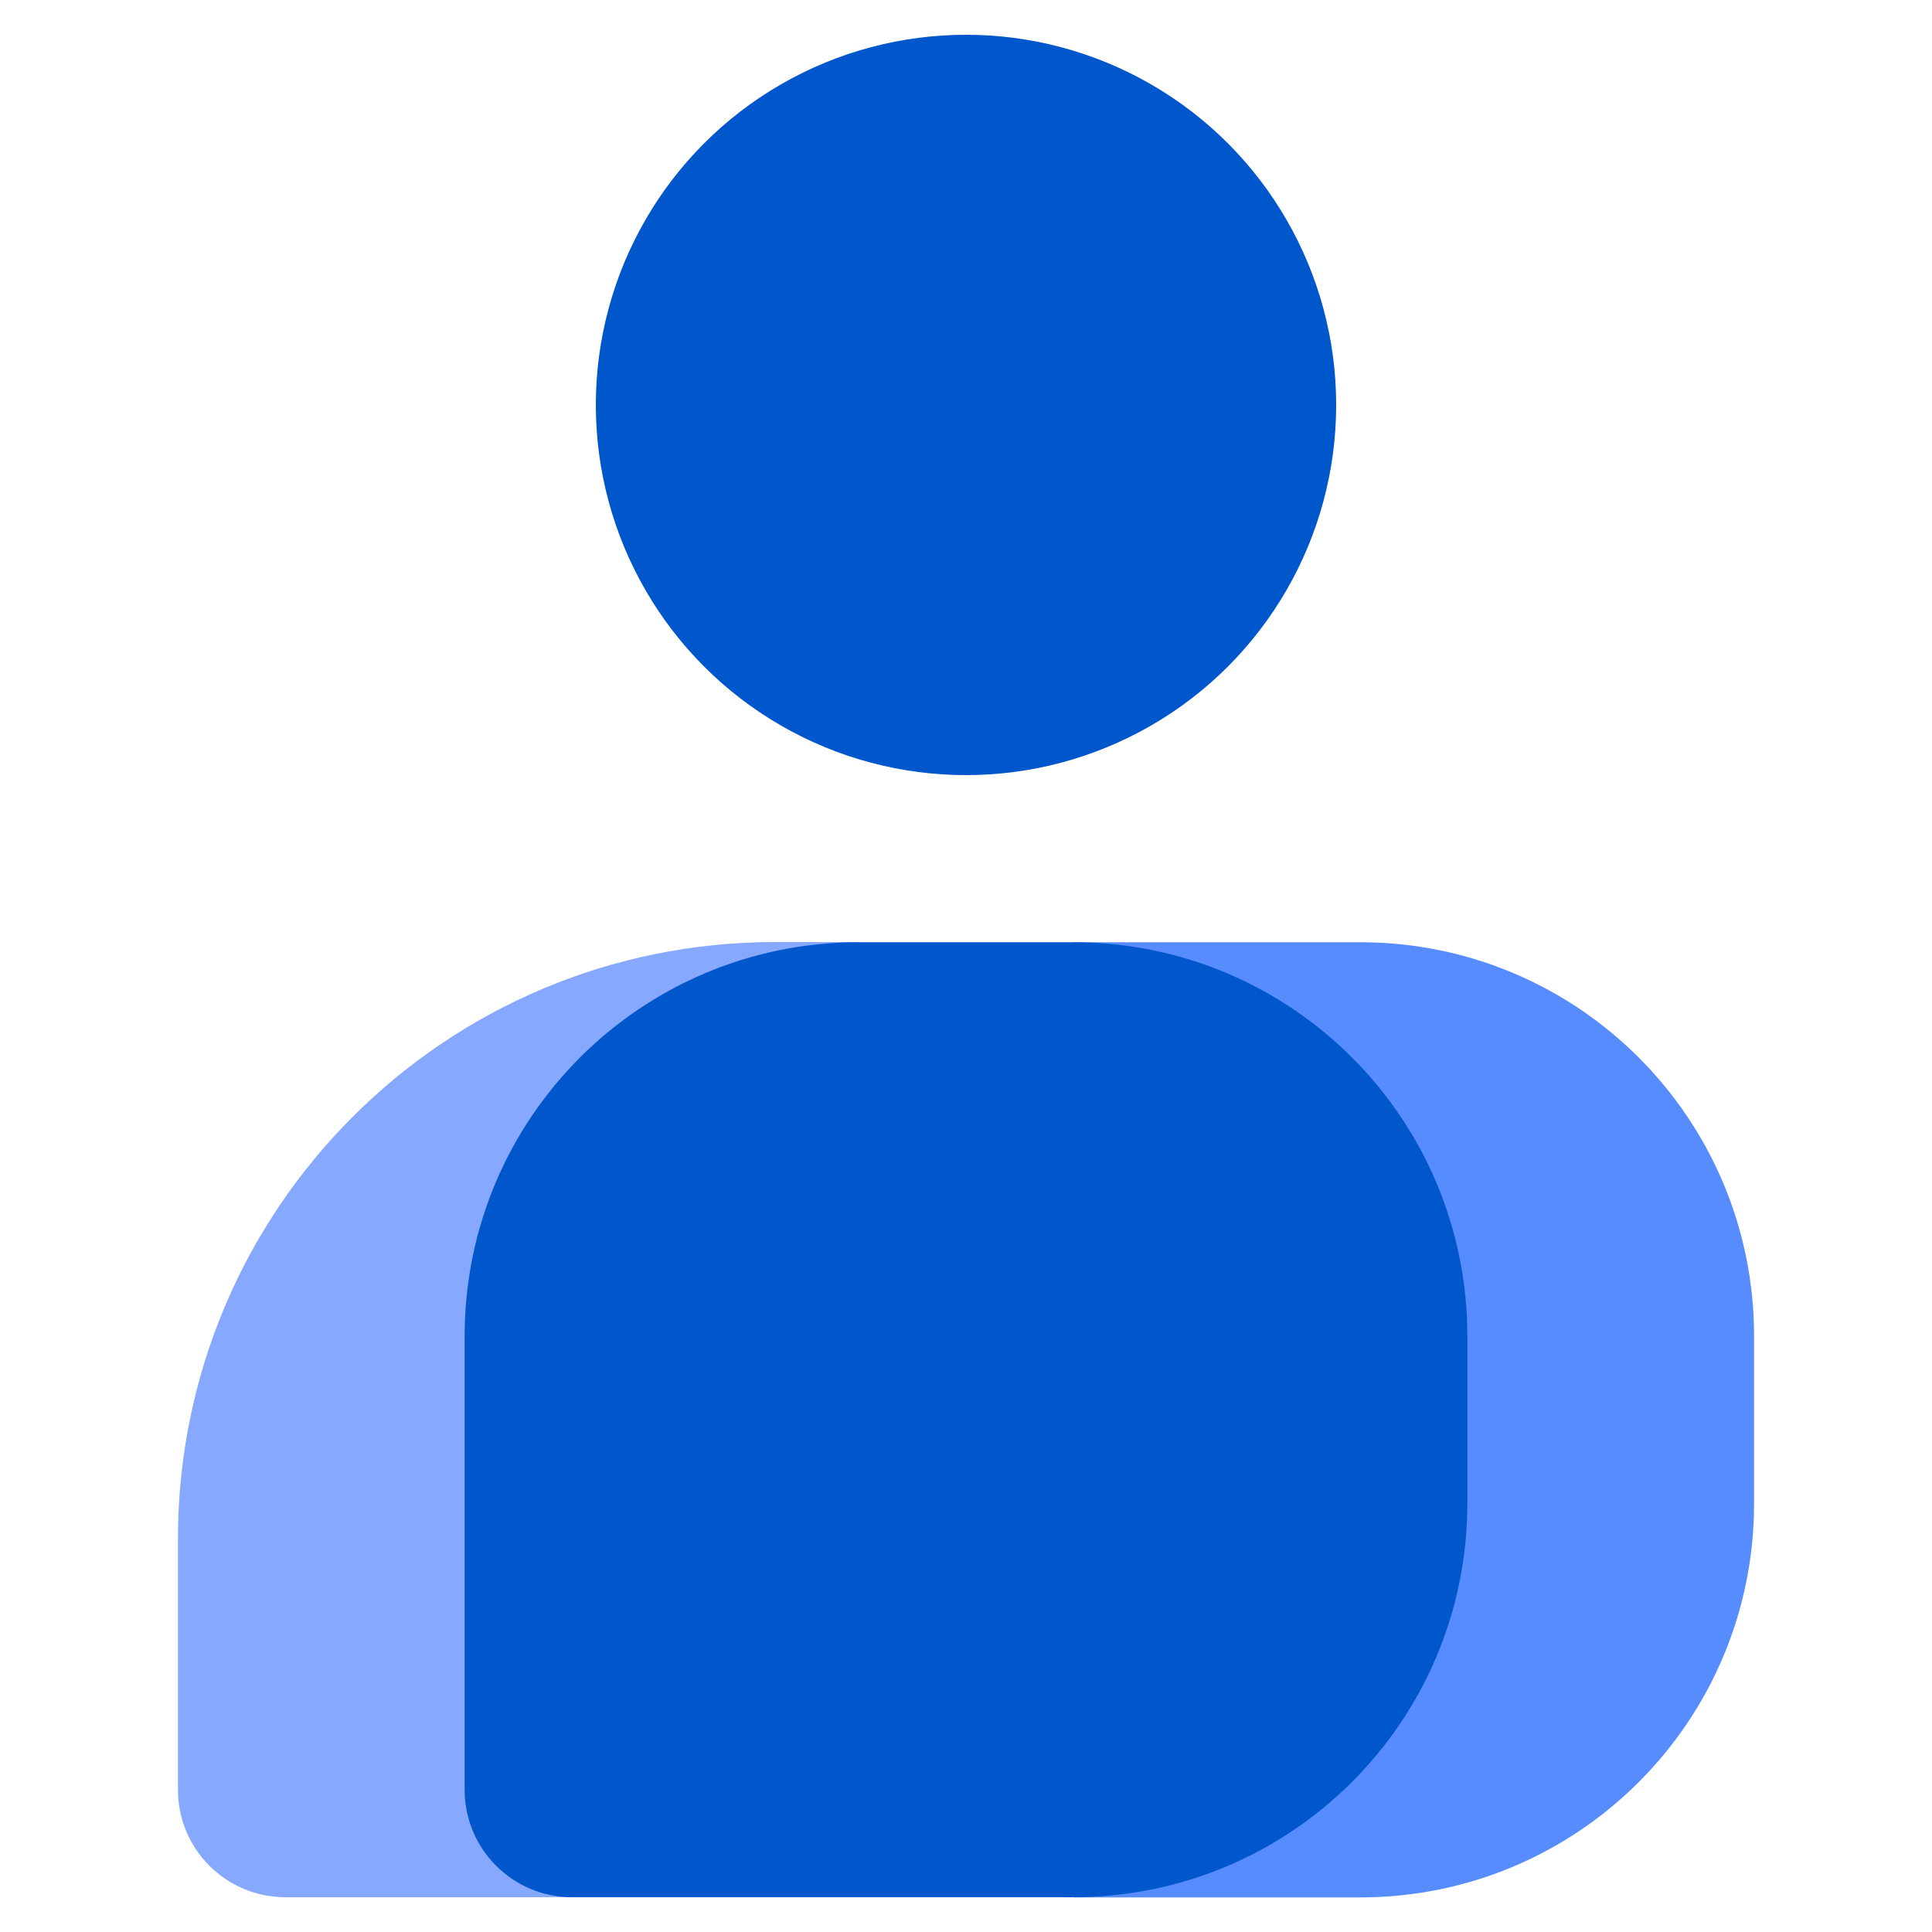
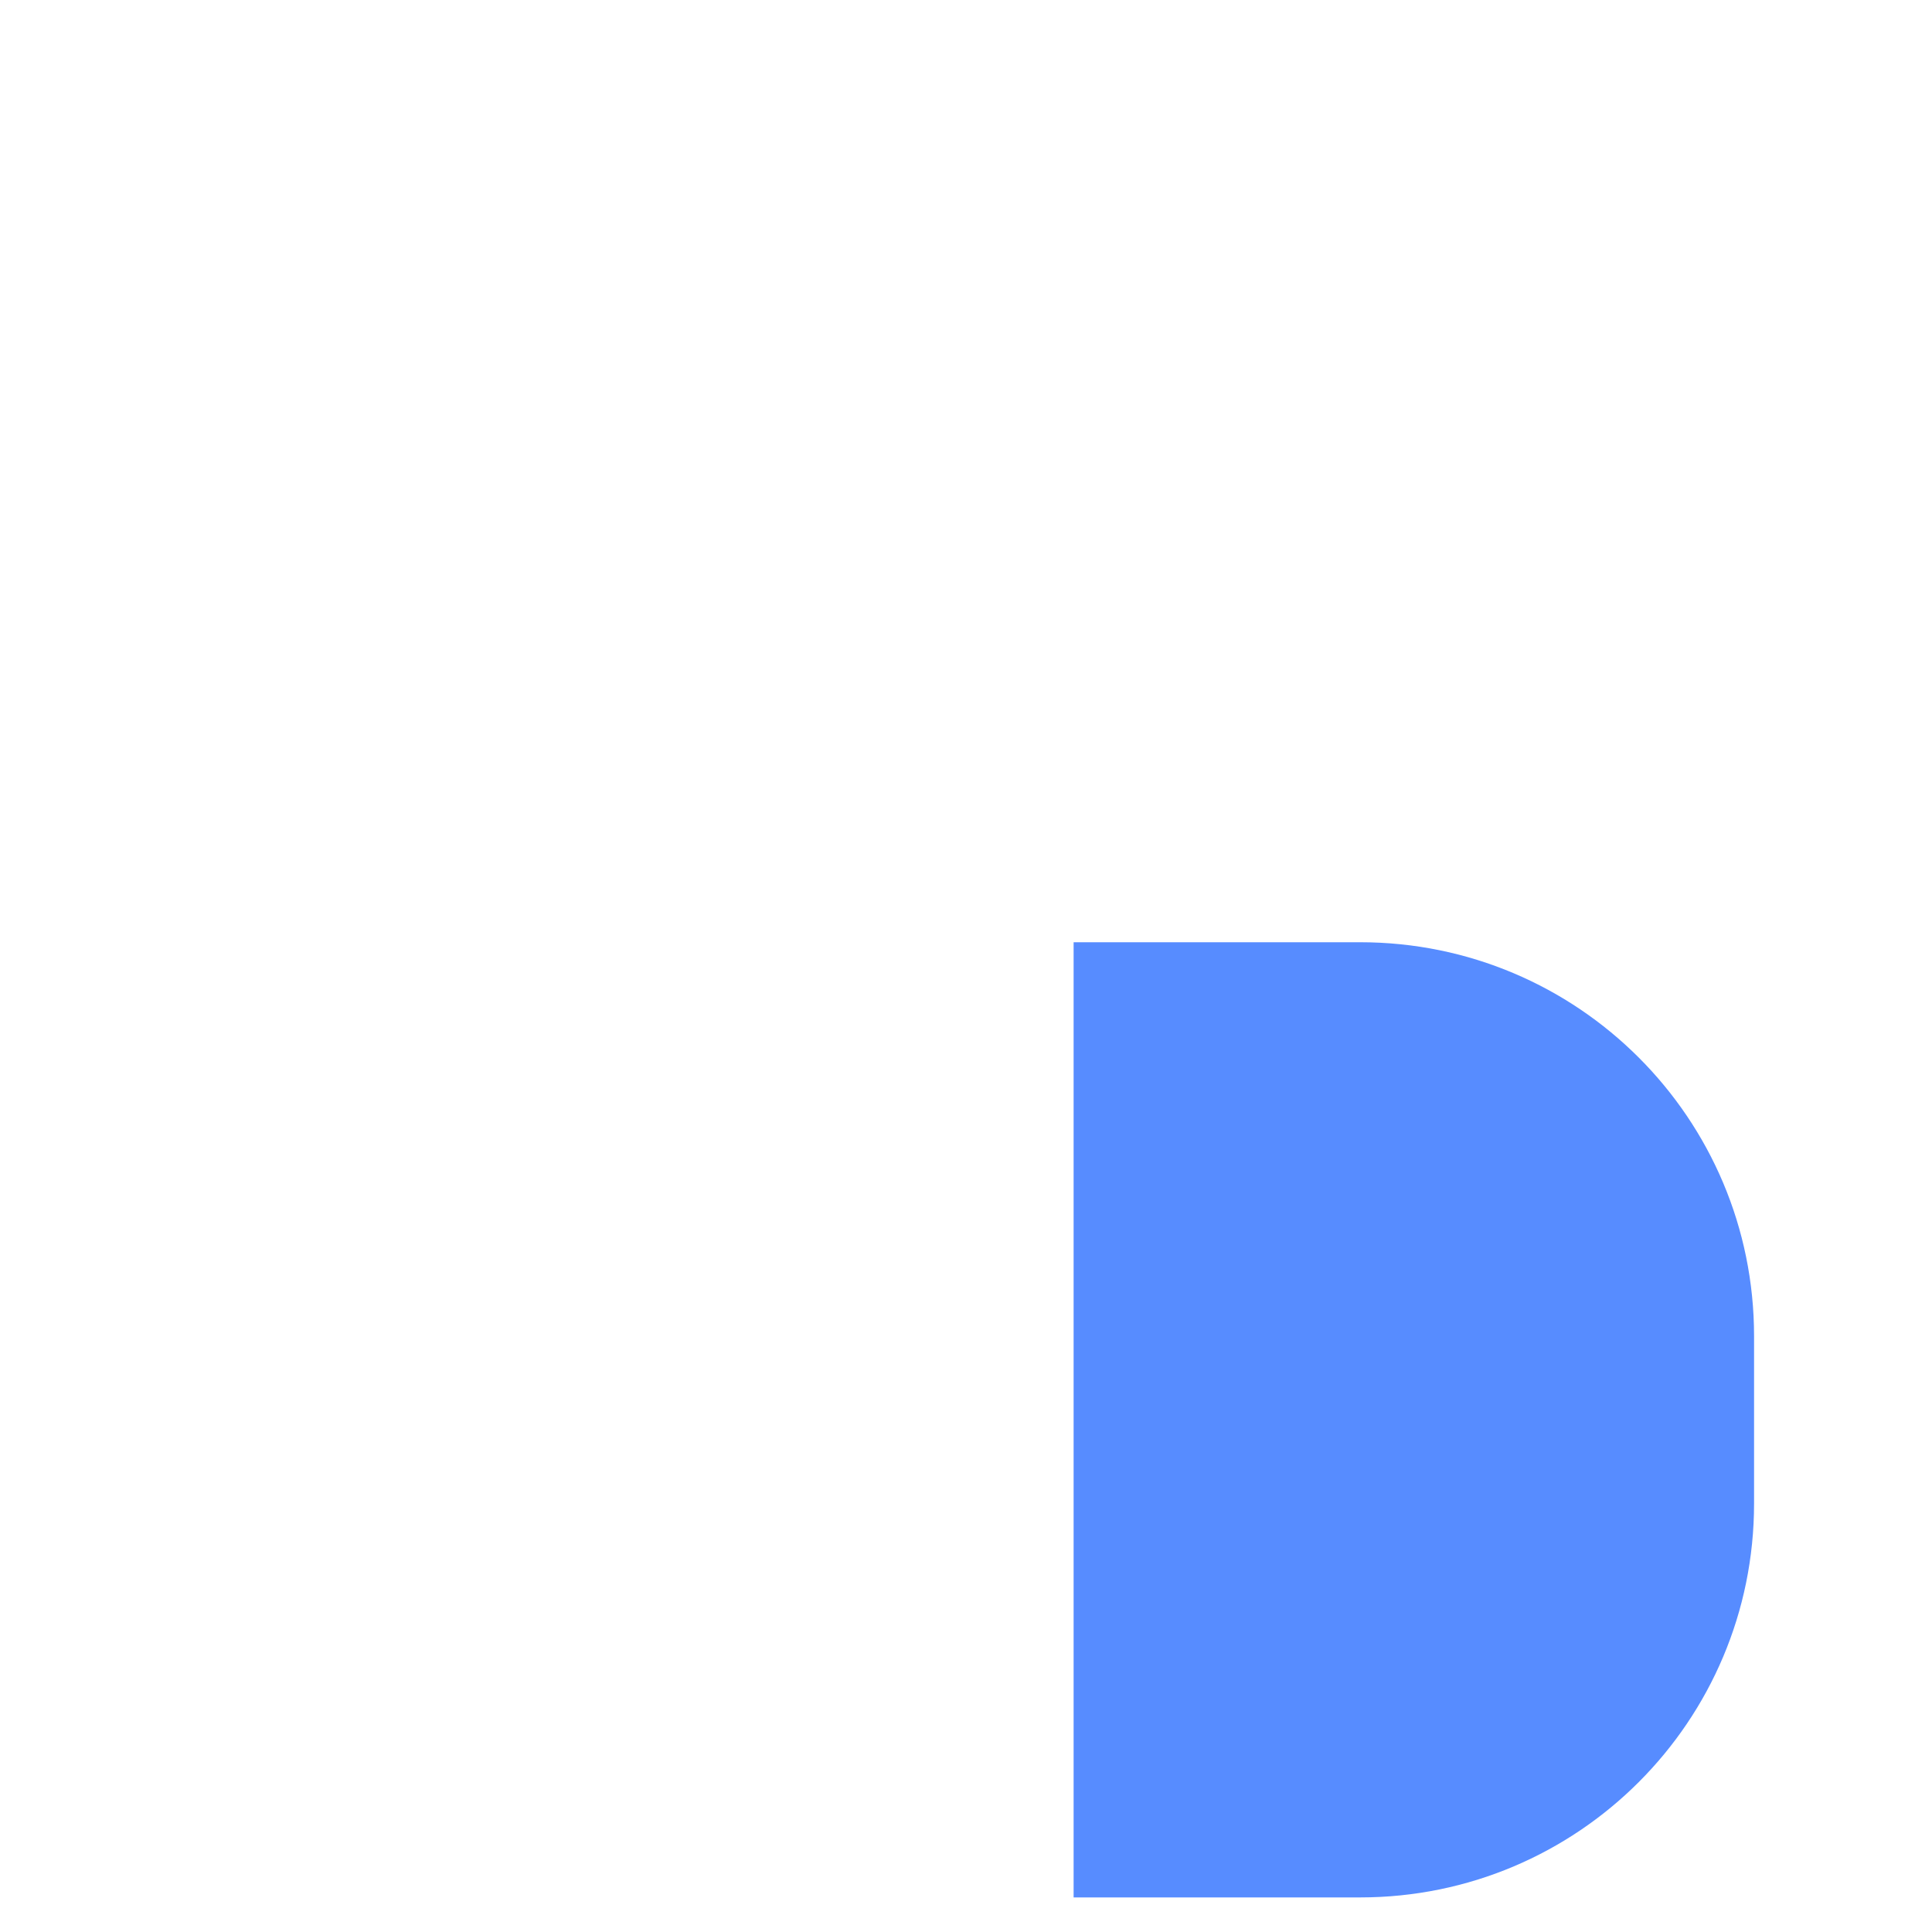
<svg xmlns="http://www.w3.org/2000/svg" id="google-contacts" viewBox="0 0 100 100">
-   <path d="M40.11,48.76c-17.08,0-30.9,13.82-30.9,30.9v12.98c0,3.07,2.49,5.56,5.56,5.56h14.83l14.83-49.44h-4.33Z" style="fill: #86a9ff; stroke-width: 0px;" />
  <path d="M90.79,69.16c0-11.27-9.12-20.39-20.39-20.39h-14.83v49.44h14.83c11.27,0,20.39-9.12,20.39-20.39" style="fill: #578cff; stroke-width: 0px;" />
-   <path d="M24.05,69.16c0-11.27,9.12-20.39,20.39-20.39h11.12c11.27,0,20.39,9.12,20.39,20.39v8.65c0,11.27-9.12,20.39-20.39,20.39h-25.95c-3.07,0-5.56-2.49-5.56-5.56v-23.48Z" style="fill: #0057cc; stroke-width: 0px;" />
-   <circle cx="50" cy="20.96" r="19.16" style="fill: #0057cc; stroke-width: 0px;" />
</svg>